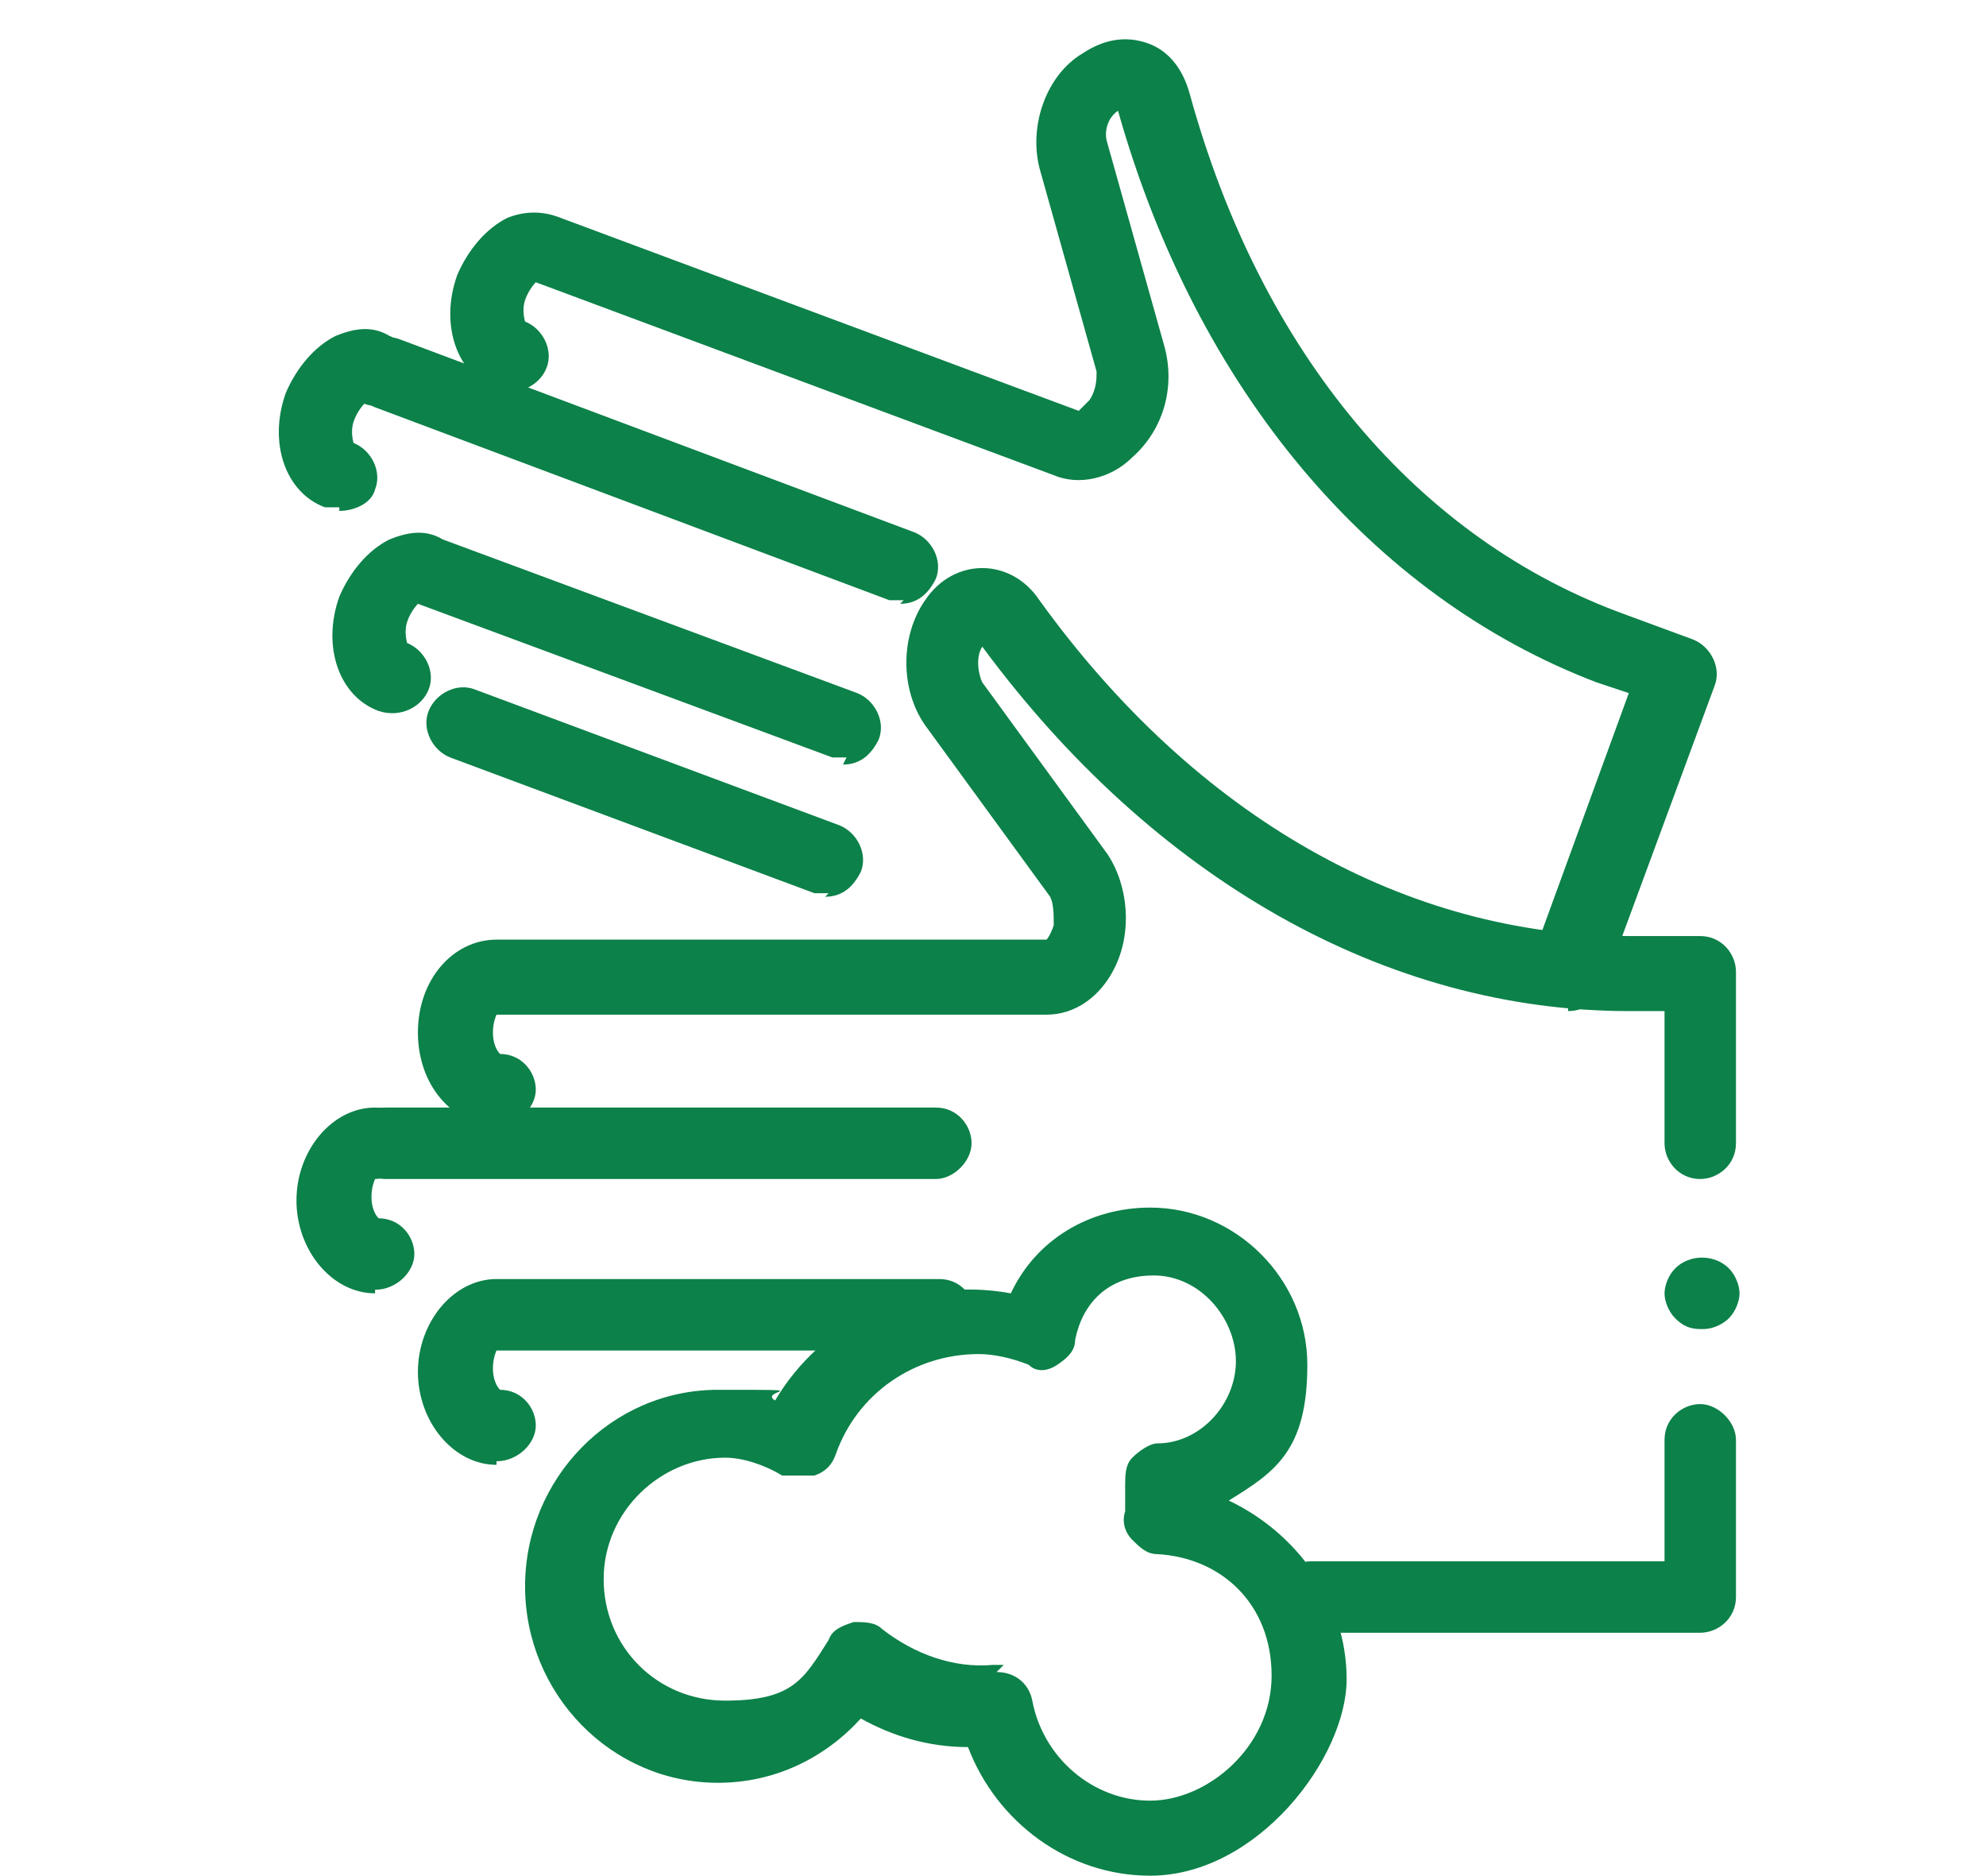
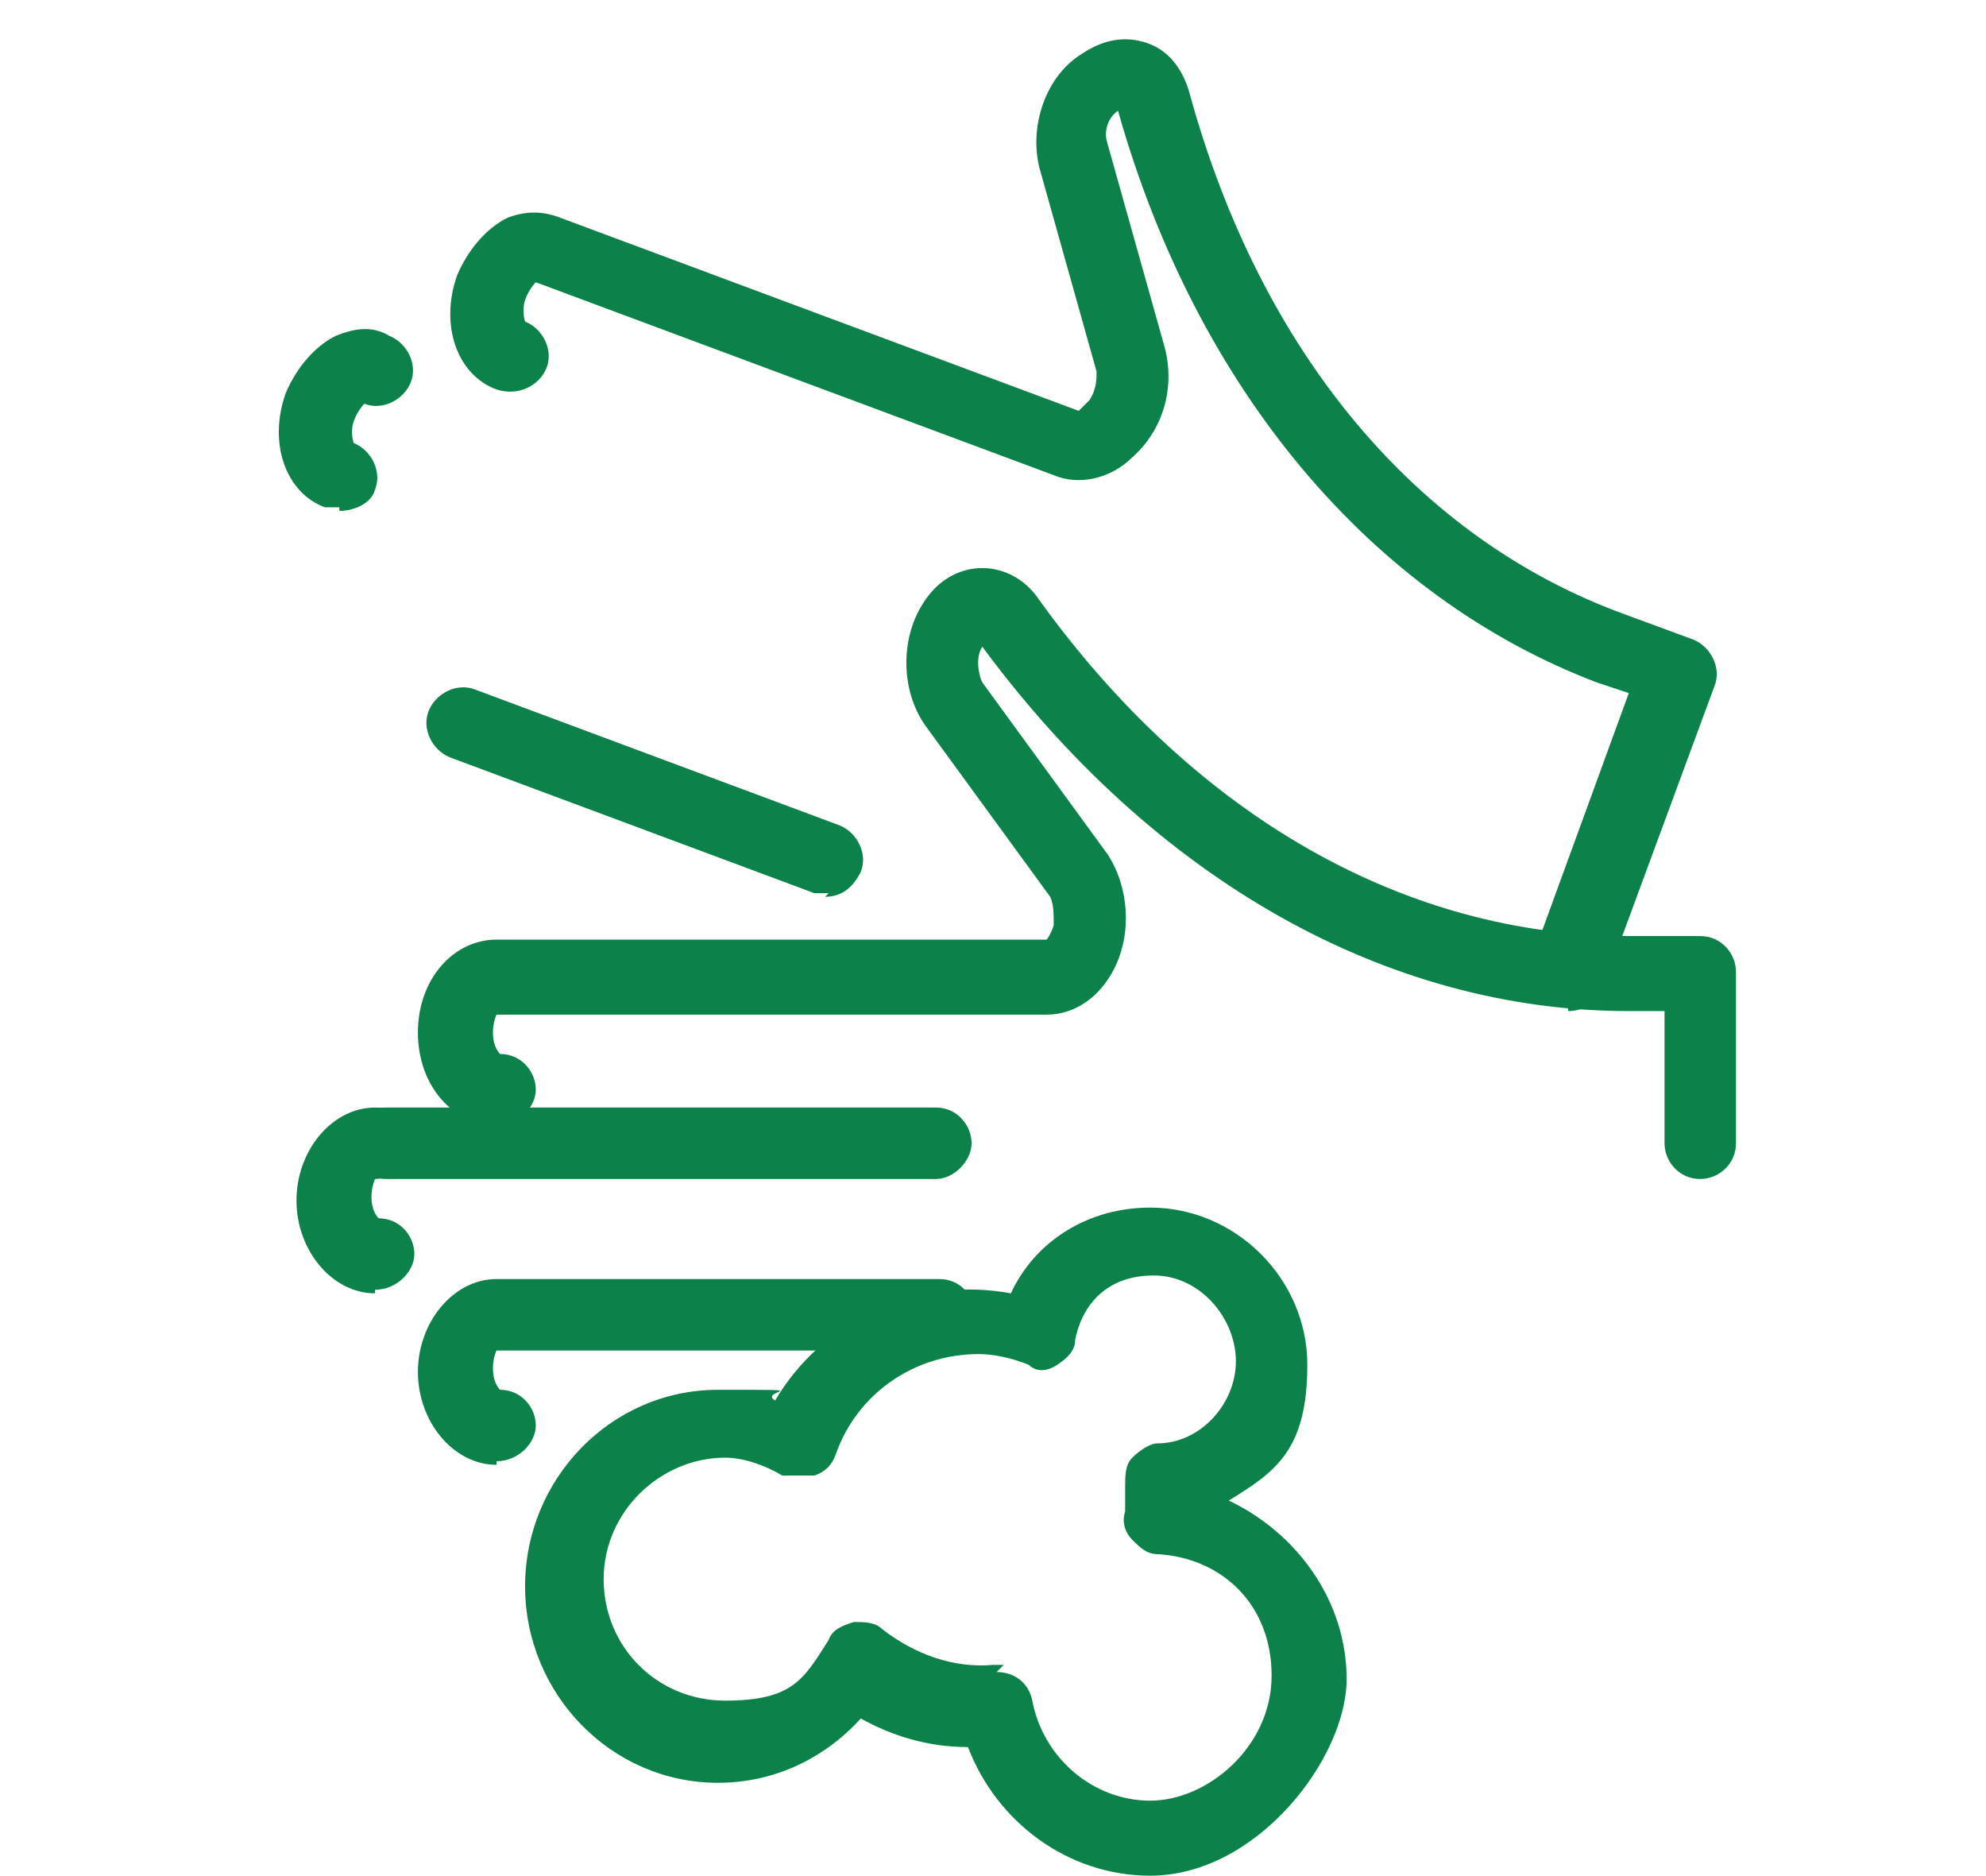
<svg xmlns="http://www.w3.org/2000/svg" id="Layer_2" version="1.1" viewBox="0 0 55.6 52.5">
  <defs>
    <style> .st0 { fill: #0c8149; } </style>
  </defs>
  <g>
    <g>
-       <path class="st0" d="M47.6,45.7h-10.9c-.6,0-1-.5-1-1s.5-1,1-1h9.9v-3.4c0-.6.5-1,1-1s1,.5,1,1v4.4c0,.6-.5,1-1,1h0Z" />
-       <path class="st0" d="M47.6,37.2c-.3,0-.5-.1-.7-.3-.2-.2-.3-.5-.3-.7s.1-.5.3-.7c.4-.4,1.1-.4,1.5,0,.2.2.3.5.3.7s-.1.5-.3.7c-.2.2-.5.3-.7.3h0Z" />
      <path class="st0" d="M47.6,33c-.6,0-1-.5-1-1v-3.7h-1c-6.8,0-13.3-3.7-18.1-10.2-.2.3-.1.8,0,1l3.5,4.8c.6.9.7,2.2.2,3.2-.4.8-1.1,1.3-1.9,1.3h-15.4s-.1.2-.1.5.1.5.2.6c.6,0,1,.5,1,1s-.5,1-1.1,1c-1.2,0-2.2-1.1-2.2-2.6s1-2.6,2.2-2.6h15.4s.1-.1.2-.4c0-.3,0-.6-.1-.8l-3.5-4.8c-.7-1-.7-2.5,0-3.5.4-.6,1-.9,1.6-.9h0c.6,0,1.2.3,1.6.9,4.4,6.1,10.3,9.4,16.5,9.4h2c.6,0,1,.5,1,1v4.8c0,.6-.5,1-1,1h0Z" />
      <path class="st0" d="M10.5,36.2c-1.2,0-2.2-1.2-2.2-2.6s1-2.6,2.2-2.6,1,.5,1,1-.5,1-1,1c0,0-.1.2-.1.5s.1.5.2.6c.6,0,1,.5,1,1s-.5,1-1.1,1h0Z" />
      <path class="st0" d="M13.9,41c-1.2,0-2.2-1.2-2.2-2.6s1-2.6,2.2-2.6h12.4c.6,0,1,.5,1,1s-.5,1-1,1h-12.4s-.1.2-.1.5.1.5.2.6c.6,0,1,.5,1,1s-.5,1-1.1,1h0Z" />
    </g>
    <path class="st0" d="M26.2,33h-15.4c-.6,0-1-.5-1-1s.5-1,1-1h15.4c.6,0,1,.5,1,1s-.5,1-1,1Z" />
  </g>
  <g>
    <g>
      <path class="st0" d="M23.2,25c-.1,0-.2,0-.4,0l-10.2-3.8c-.5-.2-.8-.8-.6-1.3.2-.5.8-.8,1.3-.6l10.2,3.8c.5.2.8.8.6,1.3-.2.4-.5.7-1,.7Z" />
      <path class="st0" d="M43.9,28.1c-.1,0-.2,0-.4,0-.5-.2-.8-.8-.6-1.3l2.7-7.4-.9-.3c-6.3-2.4-11.2-8.2-13.4-16-.3.2-.4.6-.3.9l1.6,5.7c.3,1.1,0,2.3-.9,3.1-.6.6-1.5.8-2.2.5l-14.5-5.4s-.2.2-.3.5c-.1.3,0,.6,0,.6.5.2.8.8.6,1.3-.2.5-.8.8-1.4.6-1.1-.4-1.6-1.8-1.1-3.2.3-.7.8-1.3,1.4-1.6.5-.2,1-.2,1.5,0l14.5,5.4s.1-.1.3-.3c.2-.3.2-.6.2-.8l-1.6-5.7c-.3-1.2.2-2.6,1.2-3.2.6-.4,1.2-.5,1.8-.3s1,.7,1.2,1.4c2,7.3,6.4,12.5,12.2,14.6l1.9.7c.5.2.8.8.6,1.3l-3.1,8.4c-.2.4-.5.7-1,.7h0Z" />
      <path class="st0" d="M9.5,14.2c-.1,0-.3,0-.4,0-1.1-.4-1.6-1.8-1.1-3.2.3-.7.8-1.3,1.4-1.6.5-.2,1-.3,1.5,0,.5.2.8.8.6,1.3-.2.5-.8.8-1.3.6,0,0-.2.2-.3.5-.1.3,0,.6,0,.6.5.2.8.8.6,1.3-.1.4-.6.6-1,.6h0Z" />
-       <path class="st0" d="M23.7,21.2c-.1,0-.2,0-.4,0l-11.6-4.3s-.2.2-.3.5c-.1.3,0,.6,0,.6.5.2.8.8.6,1.3-.2.5-.8.8-1.4.6-1.1-.4-1.6-1.8-1.1-3.2.3-.7.8-1.3,1.4-1.6.5-.2,1-.3,1.5,0l11.6,4.3c.5.2.8.8.6,1.3-.2.4-.5.7-1,.7h0Z" />
    </g>
-     <path class="st0" d="M25.3,16.8c-.1,0-.2,0-.4,0l-14.4-5.4c-.5-.2-.8-.8-.6-1.3.2-.5.8-.8,1.3-.6l14.4,5.4c.5.2.8.8.6,1.3-.2.4-.5.7-1,.7Z" />
  </g>
  <path class="st0" d="M32.2,52.5c-2.3,0-4.3-1.5-5.1-3.6-1.1,0-2.1-.3-3-.8-1,1.1-2.4,1.8-4,1.8-3,0-5.4-2.5-5.4-5.5s2.4-5.5,5.4-5.5,1.1,0,1.6.3c1.3-2.2,3.9-3.5,6.6-3,.7-1.5,2.2-2.4,3.9-2.4,2.4,0,4.4,2,4.4,4.4s-.9,3-2.2,3.8c1.9.9,3.3,2.8,3.3,5s-2.5,5.5-5.5,5.5h0ZM27.9,46.8c.5,0,.9.3,1,.8.3,1.6,1.7,2.8,3.3,2.8s3.4-1.5,3.4-3.5-1.4-3.3-3.2-3.4c-.3,0-.5-.2-.7-.4-.2-.2-.3-.5-.2-.8,0-.2,0-.4,0-.7,0-.3,0-.6.2-.8s.5-.4.7-.4c1.2,0,2.2-1.1,2.2-2.3s-1-2.4-2.3-2.4-2,.8-2.2,1.8c0,.3-.2.5-.5.7s-.6.2-.8,0c-.5-.2-1-.3-1.4-.3-1.8,0-3.4,1.1-4,2.8-.1.3-.3.5-.6.6-.3,0-.6,0-.9,0-.5-.3-1.1-.5-1.6-.5-1.8,0-3.4,1.5-3.4,3.4s1.5,3.4,3.4,3.4,2.2-.6,2.9-1.7c.1-.3.4-.4.7-.5.3,0,.6,0,.8.2.9.7,2,1.1,3.1,1h.2s0,0,.1,0h0Z" />
</svg>